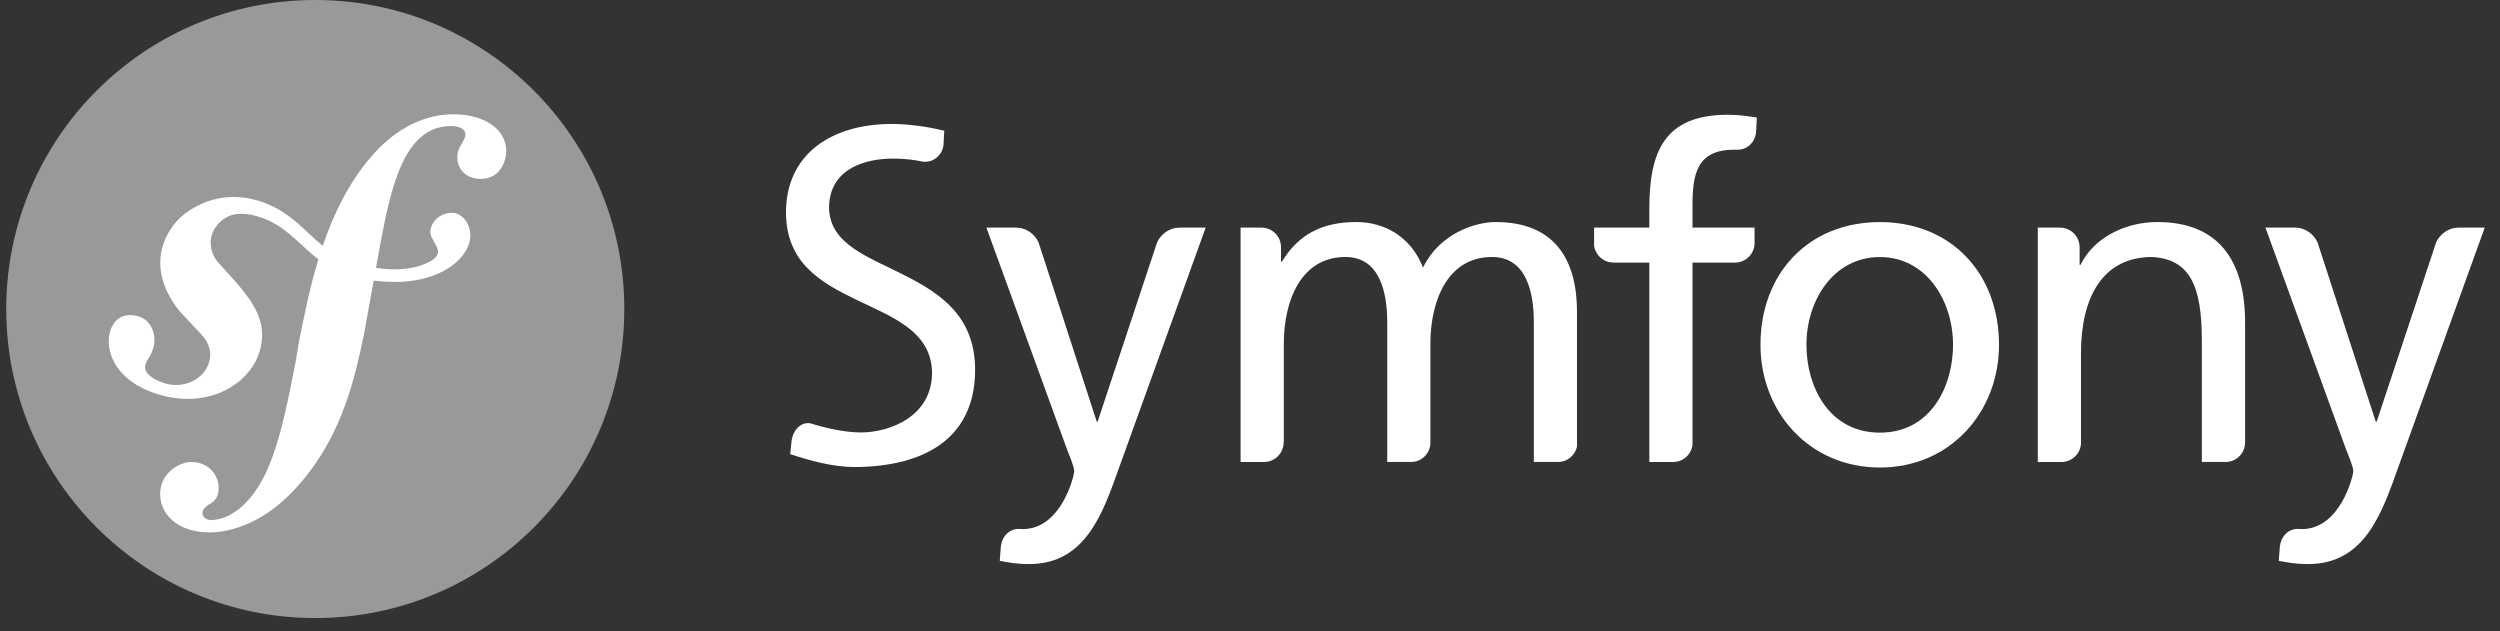
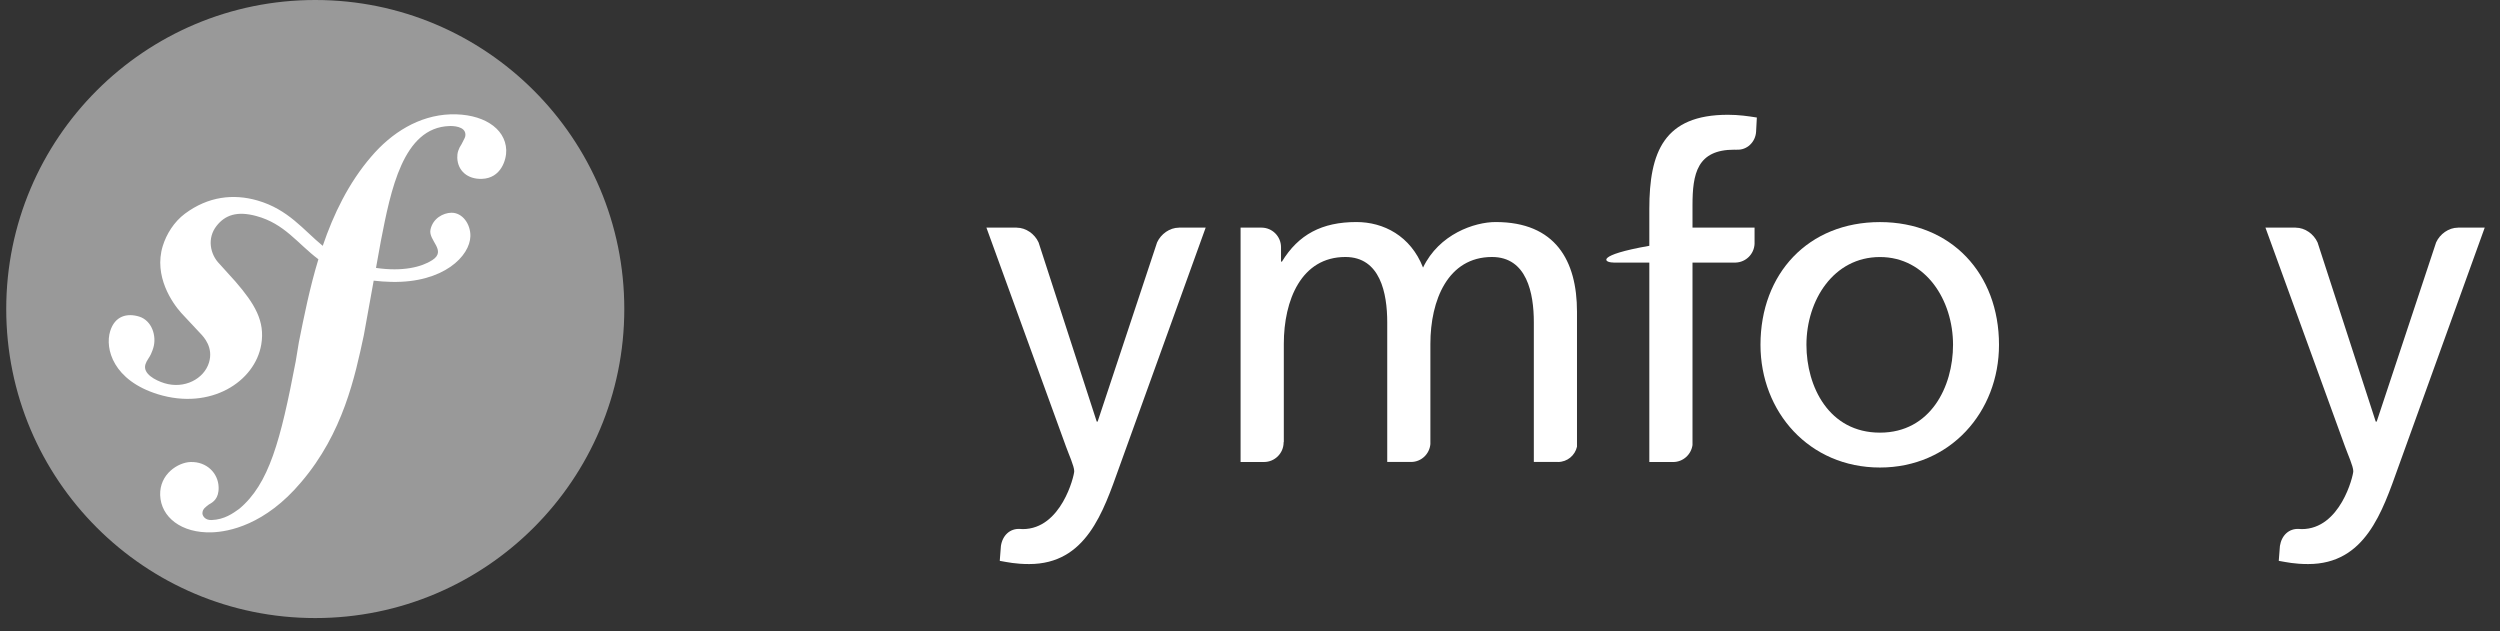
<svg xmlns="http://www.w3.org/2000/svg" width="103" height="26" viewBox="0 0 103 26" fill="none">
  <rect x="0" y="0" width="103" height="26" fill="#333333" stroke="none" />
  <path d="M12.989 25.464C20.021 25.464 25.721 19.764 25.721 12.732C25.721 5.7 20.021 0 12.989 0C5.957 0 0.257 5.7 0.257 12.732C0.257 19.764 5.957 25.464 12.989 25.464Z" fill="#999999" />
  <path d="M18.555 4.711C17.262 4.756 16.132 5.469 15.293 6.455C14.362 7.537 13.743 8.82 13.297 10.129C12.499 9.475 11.883 8.628 10.604 8.259C9.613 7.975 8.575 8.092 7.619 8.804C7.166 9.142 6.854 9.653 6.706 10.134C6.321 11.383 7.109 12.495 7.468 12.894L8.25 13.731C8.411 13.896 8.799 14.325 8.61 14.94C8.405 15.609 7.599 16.041 6.772 15.787C6.403 15.672 5.872 15.398 5.992 15.011C6.041 14.853 6.154 14.733 6.215 14.598C6.271 14.48 6.297 14.392 6.314 14.34C6.465 13.847 6.259 13.205 5.731 13.042C5.238 12.892 4.734 13.012 4.539 13.645C4.317 14.367 4.662 15.674 6.509 16.244C8.674 16.909 10.505 15.73 10.764 14.193C10.928 13.231 10.492 12.515 9.696 11.595L9.048 10.878C8.655 10.484 8.52 9.815 8.926 9.302C9.27 8.867 9.758 8.682 10.559 8.9C11.728 9.216 12.249 10.028 13.118 10.682C12.76 11.859 12.525 13.041 12.313 14.101L12.183 14.89C11.561 18.149 11.087 19.939 9.854 20.966C9.606 21.143 9.251 21.407 8.716 21.426C8.435 21.435 8.345 21.242 8.34 21.157C8.334 20.961 8.5 20.87 8.611 20.782C8.775 20.692 9.024 20.543 9.007 20.066C8.989 19.501 8.522 19.012 7.847 19.035C7.34 19.052 6.57 19.528 6.599 20.401C6.629 21.3 7.468 21.976 8.733 21.932C9.41 21.91 10.92 21.635 12.408 19.865C14.14 17.837 14.625 15.511 14.99 13.809L15.396 11.563C15.623 11.59 15.864 11.608 16.127 11.614C18.285 11.661 19.363 10.542 19.38 9.73C19.391 9.238 19.057 8.754 18.59 8.765C18.256 8.774 17.836 8.996 17.736 9.458C17.637 9.912 18.422 10.321 17.809 10.718C17.373 11.001 16.591 11.2 15.491 11.038L15.691 9.932C16.099 7.835 16.604 5.255 18.514 5.193C18.654 5.186 19.163 5.199 19.175 5.536C19.178 5.648 19.151 5.677 19.019 5.935C18.884 6.135 18.834 6.306 18.84 6.503C18.859 7.038 19.266 7.39 19.855 7.369C20.643 7.344 20.87 6.577 20.857 6.182C20.824 5.254 19.847 4.669 18.555 4.711Z" fill="white" />
  <path d="M77.454 9.15C80.391 9.15 82.359 11.272 82.359 14.206C82.359 16.971 80.352 19.262 77.454 19.262C74.539 19.262 72.532 16.971 72.532 14.206C72.532 11.272 74.5 9.15 77.454 9.15ZM77.454 17.825C79.538 17.825 80.465 15.931 80.465 14.206C80.465 12.37 79.348 10.59 77.454 10.59C75.542 10.59 74.425 12.37 74.425 14.206C74.425 15.931 75.353 17.825 77.454 17.825Z" fill="white" />
-   <path d="M72.288 10.049V9.377H69.731V8.459C69.731 7.153 69.921 6.167 71.454 6.167C71.482 6.167 71.512 6.169 71.541 6.171C71.545 6.171 71.544 6.166 71.547 6.166C71.973 6.197 72.328 5.851 72.351 5.425L72.382 4.842C72.022 4.785 71.643 4.729 71.189 4.729C68.557 4.729 67.952 6.262 67.952 8.611V9.377H65.677V10.127C65.736 10.516 66.068 10.816 66.474 10.816C66.476 10.816 66.478 10.818 66.481 10.818H67.952V19.035H68.931C68.933 19.035 68.932 19.035 68.934 19.035C69.343 19.035 69.675 18.728 69.731 18.337V10.818H71.511C71.931 10.803 72.268 10.468 72.288 10.049Z" fill="white" />
+   <path d="M72.288 10.049V9.377H69.731V8.459C69.731 7.153 69.921 6.167 71.454 6.167C71.482 6.167 71.512 6.169 71.541 6.171C71.545 6.171 71.544 6.166 71.547 6.166C71.973 6.197 72.328 5.851 72.351 5.425L72.382 4.842C72.022 4.785 71.643 4.729 71.189 4.729C68.557 4.729 67.952 6.262 67.952 8.611V9.377V10.127C65.736 10.516 66.068 10.816 66.474 10.816C66.476 10.816 66.478 10.818 66.481 10.818H67.952V19.035H68.931C68.933 19.035 68.932 19.035 68.934 19.035C69.343 19.035 69.675 18.728 69.731 18.337V10.818H71.511C71.931 10.803 72.268 10.468 72.288 10.049Z" fill="white" />
  <path d="M48.578 9.378C48.575 9.378 48.573 9.38 48.569 9.38C48.194 9.38 47.831 9.638 47.672 9.987L45.223 17.369H45.185L42.79 9.99C42.633 9.64 42.268 9.38 41.891 9.38C41.886 9.38 41.885 9.377 41.882 9.377H40.64L43.916 18.391C44.031 18.714 44.258 19.206 44.258 19.414C44.258 19.604 43.727 21.799 42.136 21.799C42.097 21.799 42.057 21.795 42.019 21.792C41.613 21.77 41.306 22.053 41.238 22.49L41.19 23.107C41.512 23.163 41.835 23.239 42.403 23.239C44.75 23.239 45.451 21.098 46.115 19.243L49.674 9.377H48.578V9.378Z" fill="white" />
-   <path d="M37.263 11.339C35.794 10.587 34.185 10.076 34.157 8.563C34.161 6.956 35.638 6.534 36.776 6.535C36.781 6.534 36.785 6.534 36.788 6.534C37.283 6.534 37.678 6.583 38.064 6.668C38.069 6.668 38.068 6.662 38.074 6.662C38.482 6.692 38.824 6.373 38.872 5.971L38.904 5.387C38.158 5.202 37.379 5.107 36.7 5.107C34.226 5.123 32.389 6.368 32.383 8.744C32.386 10.821 33.785 11.626 35.292 12.356C36.769 13.066 38.386 13.652 38.4 15.367C38.392 17.155 36.665 17.814 35.476 17.817C34.78 17.814 34.025 17.641 33.388 17.441C32.989 17.375 32.662 17.727 32.61 18.192L32.556 18.712C33.431 18.995 34.328 19.242 35.23 19.242C35.23 19.242 35.231 19.242 35.232 19.242C35.234 19.242 35.237 19.242 35.24 19.242C38.012 19.222 40.167 18.116 40.175 15.246C40.172 13.031 38.762 12.101 37.263 11.339Z" fill="white" />
  <path d="M64.185 19.034C64.186 19.034 64.186 19.034 64.187 19.034C64.571 19.034 64.892 18.764 64.972 18.404V12.842C64.972 10.739 64.084 9.148 61.621 9.148C60.75 9.148 59.292 9.642 58.629 11.024C58.118 9.717 57.001 9.148 55.885 9.148C54.464 9.148 53.498 9.66 52.816 10.778H52.778V10.177C52.773 9.735 52.415 9.378 51.972 9.378C51.968 9.378 51.966 9.376 51.964 9.376H51.112V19.034H52.076C52.077 19.034 52.077 19.034 52.078 19.034C52.524 19.034 52.885 18.671 52.885 18.226C52.885 18.214 52.889 18.209 52.893 18.201V14.167C52.893 12.368 53.612 10.588 55.43 10.588C56.868 10.588 57.154 12.084 57.154 13.277V19.033H58.131C58.132 19.033 58.132 19.033 58.133 19.033C58.555 19.033 58.895 18.709 58.932 18.297V14.167C58.932 12.368 59.653 10.588 61.47 10.588C62.909 10.588 63.194 12.084 63.194 13.277V19.033H64.185V19.034Z" fill="white" />
-   <path d="M91.692 19.034C91.693 19.034 91.693 19.034 91.694 19.034C92.128 19.034 92.478 18.691 92.498 18.262V13.296C92.498 10.702 91.38 9.148 88.88 9.148C87.536 9.148 86.249 9.812 85.718 10.911H85.68V10.189C85.68 10.188 85.679 10.188 85.679 10.187C85.679 9.739 85.316 9.378 84.872 9.378C84.867 9.378 84.866 9.376 84.863 9.376H83.957V19.034H84.935C84.935 19.034 84.935 19.034 84.937 19.034C85.36 19.034 85.704 18.704 85.736 18.288V14.564C85.736 12.217 86.646 10.588 88.672 10.588C90.227 10.682 90.716 11.78 90.716 14.034V19.033H91.692V19.034Z" fill="white" />
  <path d="M101.275 9.378C101.27 9.378 101.268 9.38 101.265 9.38C100.89 9.38 100.526 9.638 100.368 9.987L97.92 17.369H97.88L95.484 9.99C95.327 9.64 94.963 9.38 94.586 9.38C94.582 9.38 94.58 9.377 94.577 9.377H93.336L96.612 18.391C96.726 18.714 96.955 19.206 96.955 19.414C96.955 19.604 96.424 21.799 94.832 21.799C94.793 21.799 94.754 21.795 94.714 21.792C94.308 21.77 94.003 22.053 93.933 22.49L93.885 23.107C94.207 23.163 94.53 23.239 95.099 23.239C97.446 23.239 98.147 21.098 98.811 19.243L102.371 9.377H101.275V9.378Z" fill="white" />
</svg>